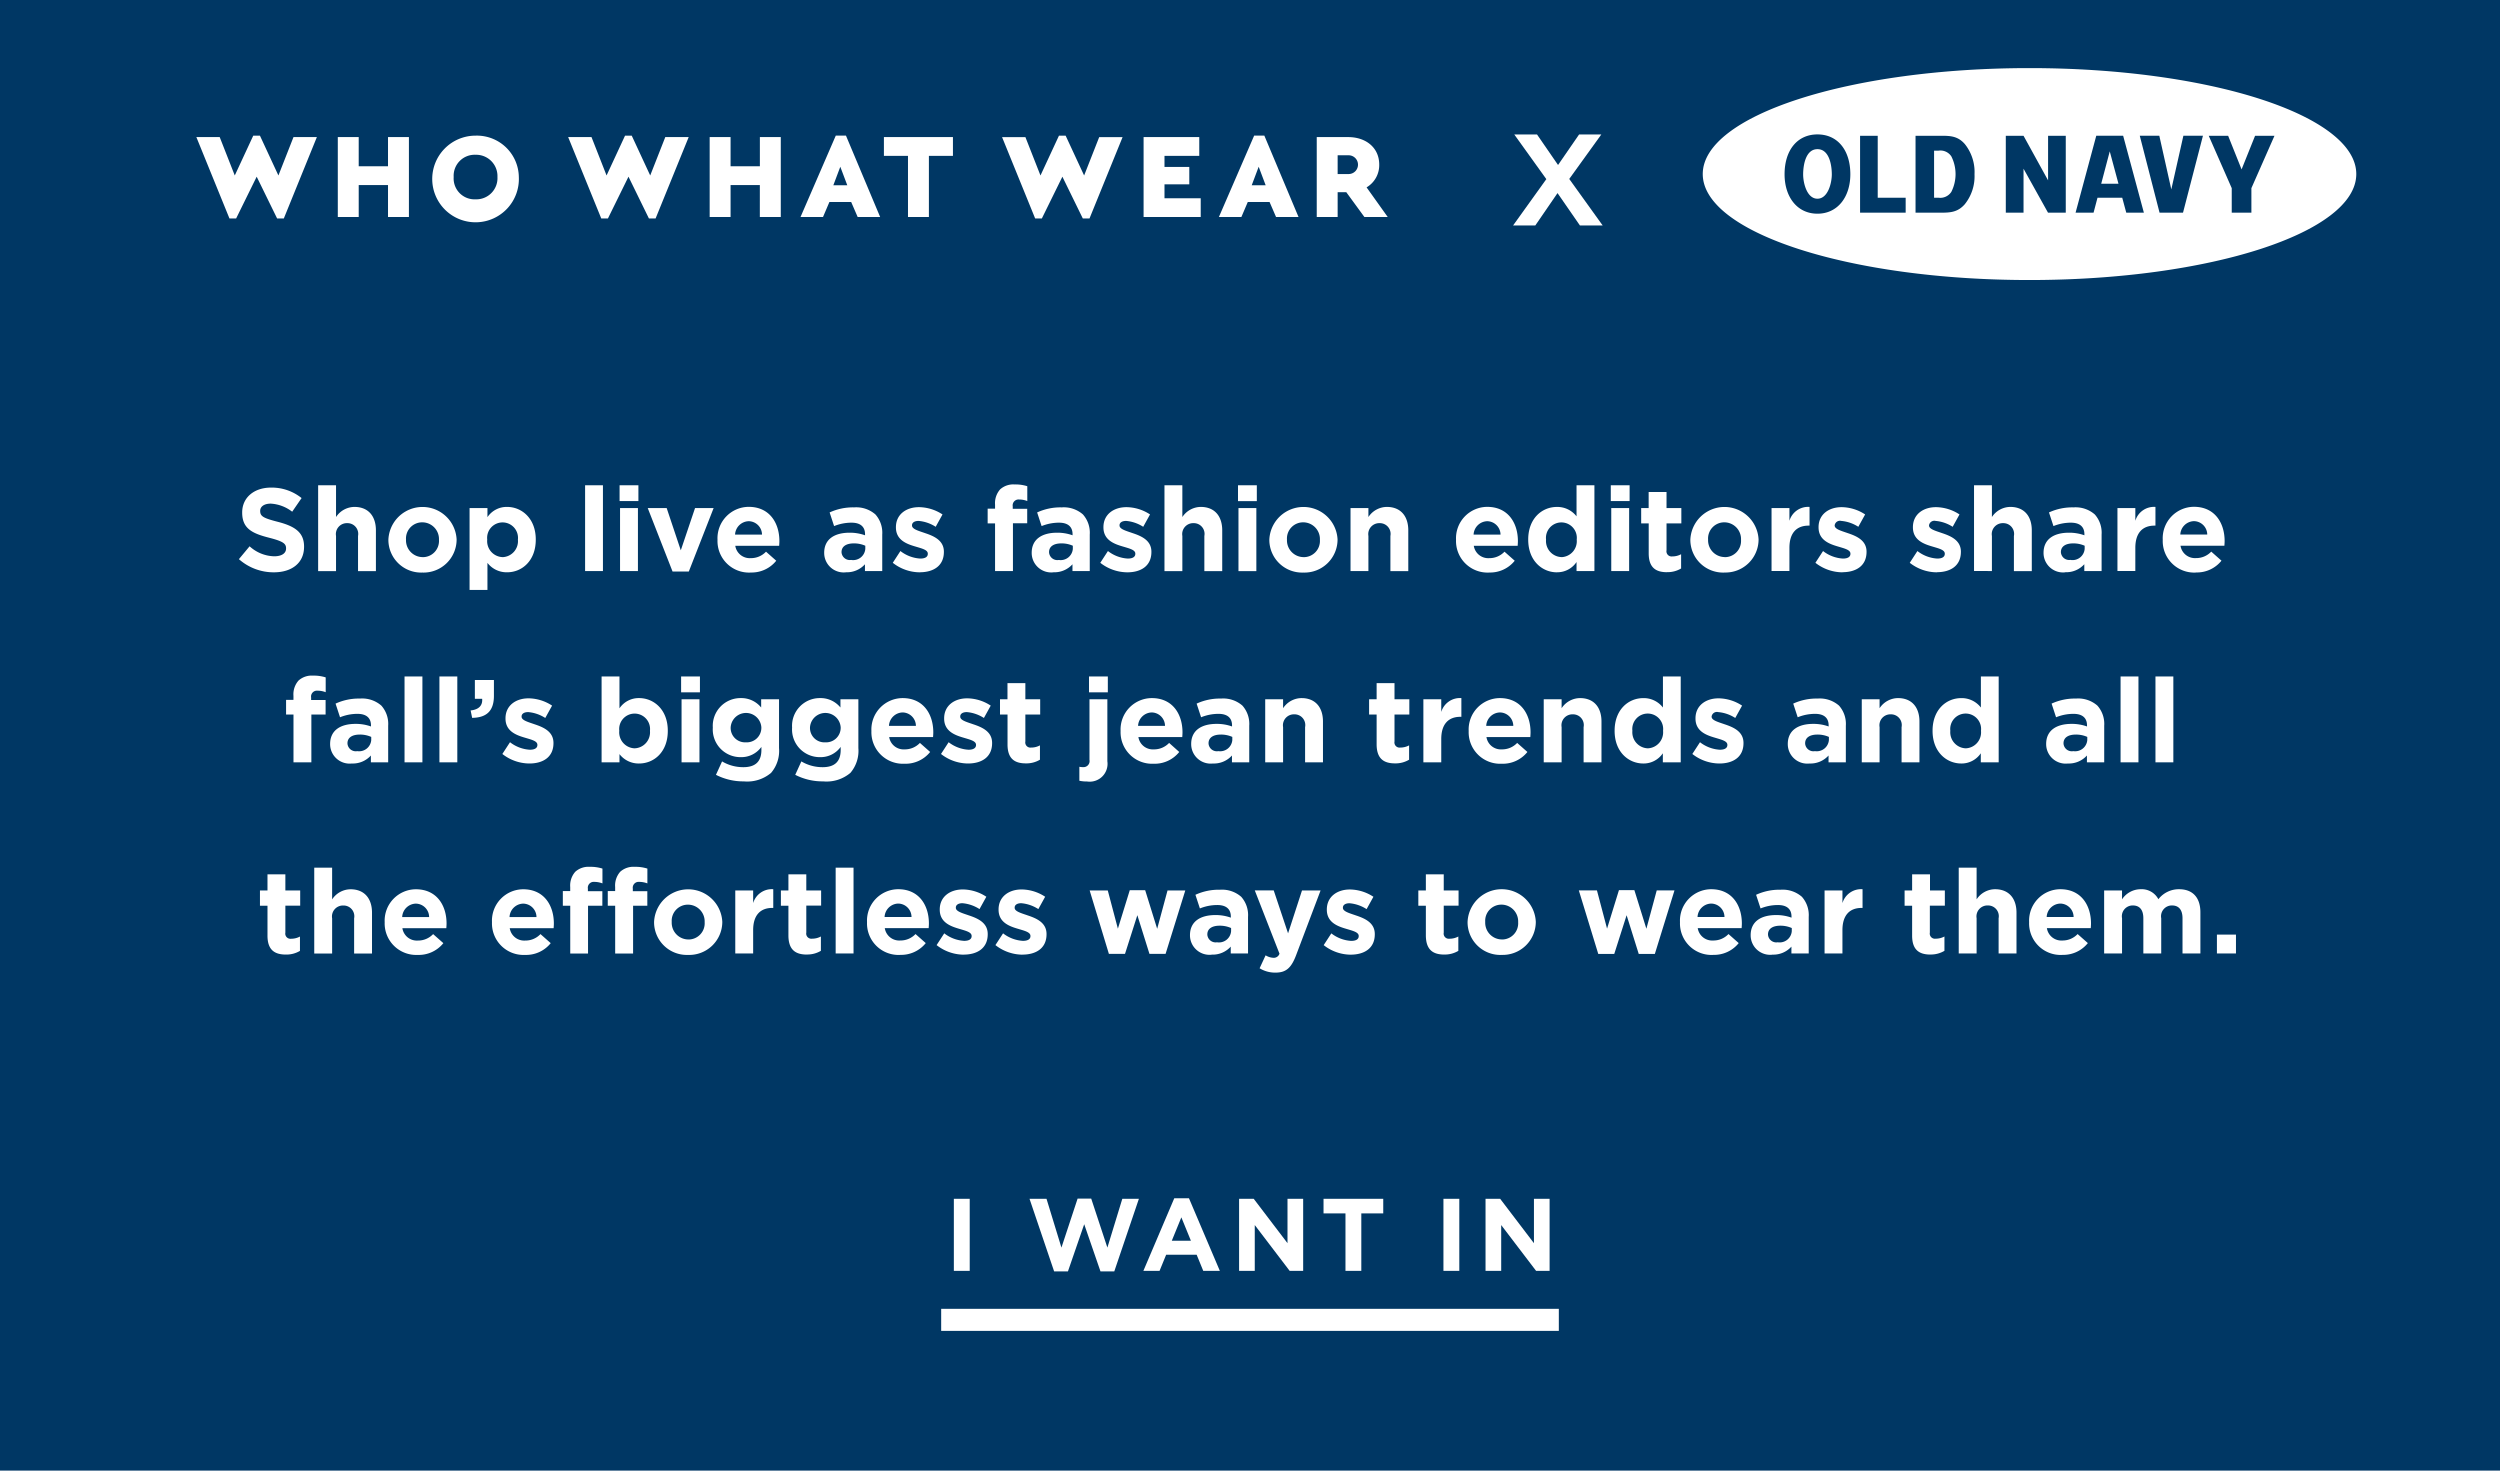
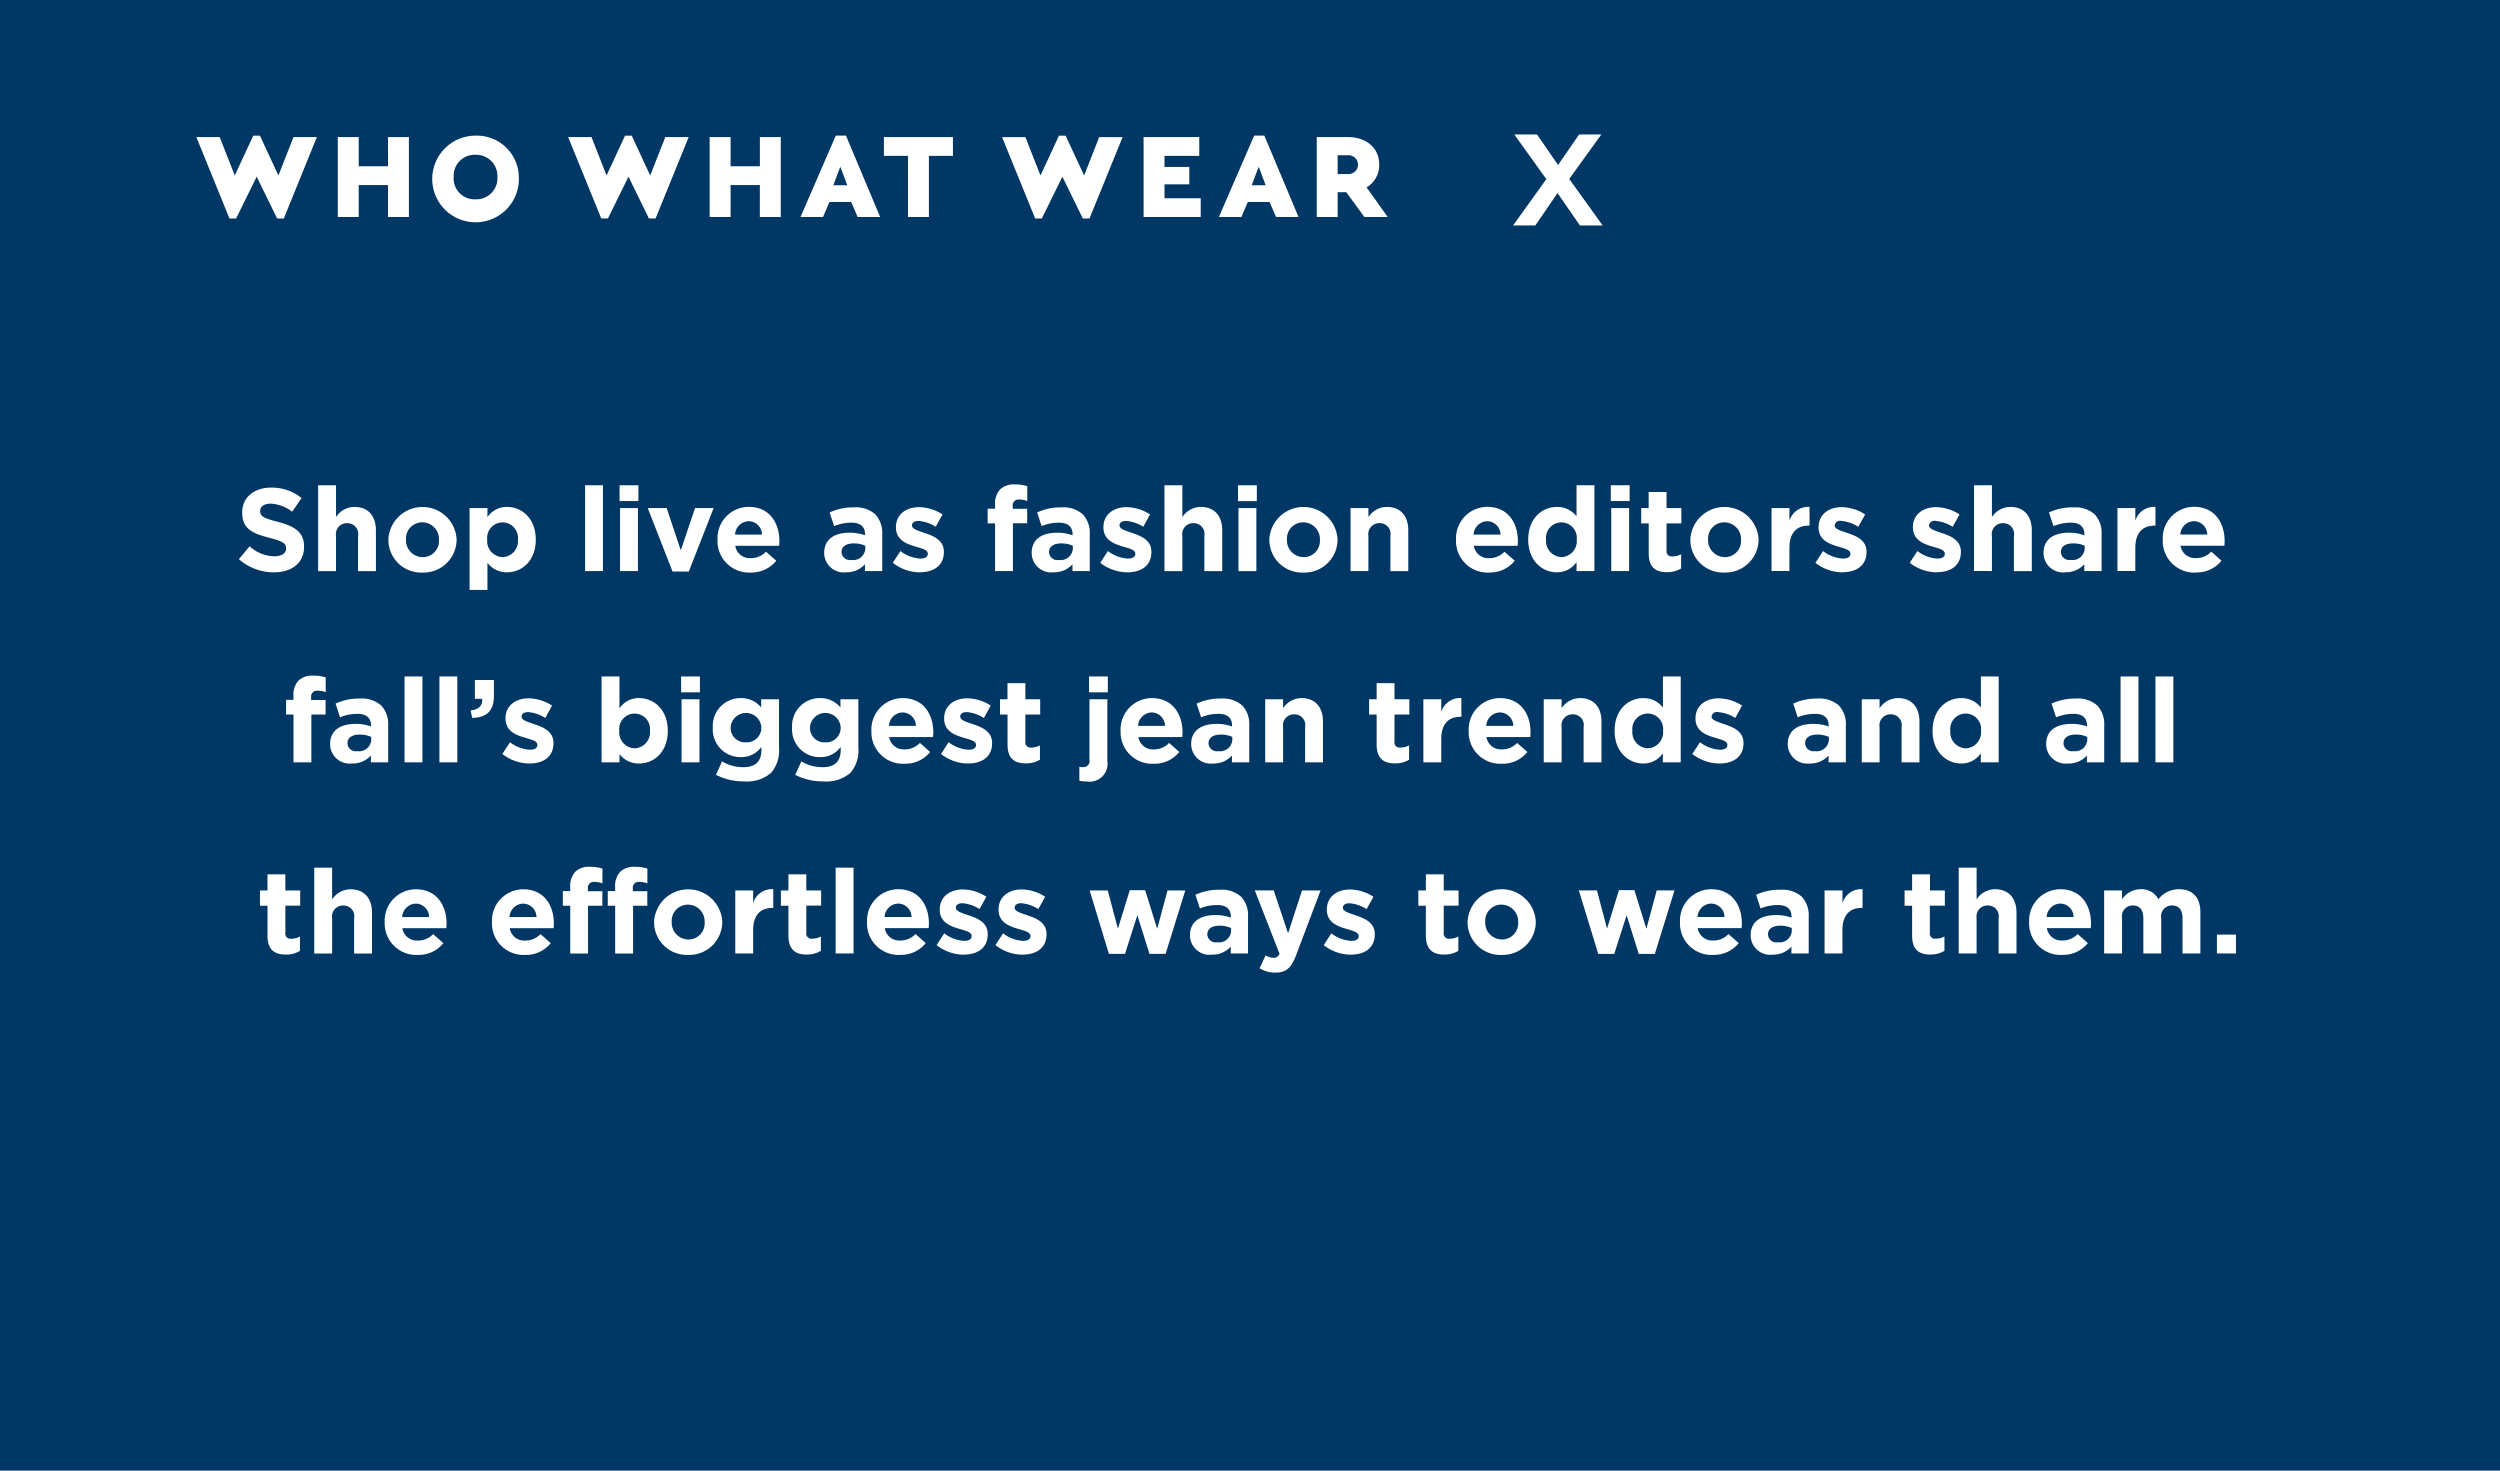
<svg xmlns="http://www.w3.org/2000/svg" id="_220800_59-M8941_WWWShoppingEvent_HamNav_US_SM.svg" data-name="220800_59-M8941_WWWShoppingEvent_HamNav_US_SM.svg" width="340" height="200" viewBox="0 0 340 200">
  <defs>
    <style>
      .cls-1 {
        fill: #003764;
      }

      .cls-2, .cls-3 {
        fill: #fff;
      }

      .cls-2 {
        fill-rule: evenodd;
      }
    </style>
  </defs>
  <rect id="_320_x_200_container_003764" data-name="320 x 200 container #003764" class="cls-1" width="340" height="200" />
-   <path id="Knockecout_ON_Surfbaord_Logo" class="cls-2" d="M247.177,20.286c-1.657,0-1.949,2.3-1.949,3.438s0.5,3.3,1.944,3.3,1.954-2.171,1.955-3.3S248.835,20.287,247.177,20.286Zm38.588,4.7h2.347l-1.186-4.4ZM276.012,9.262c-24.541,0-44.438,6.454-44.438,14.409s19.9,14.413,44.438,14.413,44.442-6.454,44.442-14.413S300.552,9.262,276.012,9.262Zm-28.842,19.8h0c-2.745,0-4.462-2.266-4.468-5.34,0-.008,0-0.015,0-0.024,0-3.241,1.707-5.418,4.476-5.417s4.472,2.184,4.469,5.423C251.641,26.789,249.924,29.063,247.17,29.063Zm12-.137h-6.2V18.465h2.4v8.426h3.8v2.035Zm9.366-5.239v0.068h0a6.06,6.06,0,0,1-1.324,4.02c-0.981,1.122-2.031,1.152-3.346,1.151h-3.352V18.465h3.359c1.315,0,2.365.005,3.345,1.13a6.078,6.078,0,0,1,1.319,4.042h0v0.051Zm12.4,5.239h-2.405L275.2,22.943l0,5.983h-2.411V18.465h2.411l3.339,6.064V18.465h2.405V28.926Zm8.236,0-0.548-2.035h-3.363l-0.537,2.035h-2.446l2.814-10.461h3.657l2.819,10.462h-2.4Zm7.718,0H293.7l-2.69-10.461h2.658l1.63,7.295,1.641-7.295H299.6Zm9.3-3.336v3.336h-2.674V25.59l-3.129-7.125h2.639l1.829,4.573,1.836-4.573h2.638Zm-42.555-5.1h-0.6v6.4h0.589a1.8,1.8,0,0,0,1.756-.792,5.356,5.356,0,0,0,0-4.834A1.783,1.783,0,0,0,263.635,20.488Z" />
  <g id="outlined">
    <g id="V2">
      <path id="Shop_live_as_fashion_editors_share_fall_s_biggest_jean_trends_" data-name="Shop live as fashion editors share  fall’s biggest jean trends " class="cls-2" d="M37.241,77.836c2.416,0,4.112-1.248,4.112-3.472V74.333c0-1.952-1.28-2.768-3.552-3.36-1.936-.5-2.416-0.736-2.416-1.472V69.469c0-.544.5-0.976,1.44-0.976a5.255,5.255,0,0,1,2.912,1.1l1.28-1.856a6.482,6.482,0,0,0-4.16-1.424c-2.288,0-3.92,1.344-3.92,3.376v0.032c0,2.224,1.456,2.848,3.712,3.424,1.872,0.48,2.256.8,2.256,1.424V74.6c0,0.656-.608,1.056-1.616,1.056a5.138,5.138,0,0,1-3.344-1.36L32.49,76.045A7.126,7.126,0,0,0,37.241,77.836Zm6.026-.16H45.7V72.893a1.492,1.492,0,0,1,1.52-1.744,1.461,1.461,0,0,1,1.472,1.744v4.784h2.432V72.125c0-1.968-1.072-3.184-2.912-3.184A3.034,3.034,0,0,0,45.7,70.317V66H43.267V77.676Zm14.174,0.192A4.5,4.5,0,0,0,62.1,73.4V73.373a4.644,4.644,0,0,0-9.279.032v0.032A4.457,4.457,0,0,0,57.441,77.868Zm0.032-2.1A2.278,2.278,0,0,1,55.217,73.4V73.373a2.2,2.2,0,0,1,2.224-2.336A2.278,2.278,0,0,1,59.7,73.4v0.032A2.2,2.2,0,0,1,57.473,75.773Zm6.388,4.464h2.432v-3.68a3.293,3.293,0,0,0,2.672,1.28c2.032,0,3.9-1.568,3.9-4.432V73.373c0-2.864-1.9-4.432-3.9-4.432a3.149,3.149,0,0,0-2.672,1.392V69.1H63.861V80.236Zm4.48-4.464a2.175,2.175,0,0,1-2.08-2.368V73.373a2.1,2.1,0,1,1,4.176,0V73.4A2.178,2.178,0,0,1,68.34,75.773Zm11.232,1.9H82V66H79.573V77.676Zm4.69-9.519h2.56V66h-2.56v2.16Zm0.064,9.519h2.432V69.1H84.326v8.575Zm7.142,0.064h2.208L97.052,69.1H94.524l-1.936,5.743L90.669,69.1H88.093Zm10.6,0.128a4.289,4.289,0,0,0,3.5-1.6l-1.392-1.232a2.81,2.81,0,0,1-2.08.88,1.989,1.989,0,0,1-2.1-1.68h5.968c0.016-.224.032-0.448,0.032-0.64,0-2.432-1.312-4.656-4.176-4.656a4.269,4.269,0,0,0-4.24,4.464v0.032A4.289,4.289,0,0,0,102.065,77.868Zm-2.1-5.152a1.911,1.911,0,0,1,1.856-1.824,1.839,1.839,0,0,1,1.808,1.824H99.969Zm15.072,5.12a3.3,3.3,0,0,0,2.592-1.088v0.928h2.352V72.7a3.737,3.737,0,0,0-.928-2.736,3.959,3.959,0,0,0-2.9-.96,7.567,7.567,0,0,0-3.328.688l0.608,1.856a6.308,6.308,0,0,1,2.368-.464c1.216,0,1.84.56,1.84,1.568V72.8a6.094,6.094,0,0,0-2.1-.352c-2.032,0-3.455.864-3.455,2.736v0.032A2.652,2.652,0,0,0,115.041,77.836Zm0.736-1.68a1.13,1.13,0,0,1-1.328-1.04V75.085c0-.768.64-1.184,1.68-1.184a3.771,3.771,0,0,1,1.552.32v0.432A1.658,1.658,0,0,1,115.777,76.157Zm9.312,1.68c1.856,0,3.28-.864,3.28-2.768V75.037c0-1.568-1.392-2.144-2.592-2.544-0.928-.32-1.744-0.544-1.744-1.024V71.437c0-.336.3-0.592,0.9-0.592a5.081,5.081,0,0,1,2.32.8l0.928-1.68a5.935,5.935,0,0,0-3.2-.992c-1.728,0-3.135.976-3.135,2.72v0.032c0,1.664,1.359,2.224,2.559,2.576,0.944,0.288,1.776.464,1.776,0.992v0.032c0,0.384-.32.64-1.024,0.64a4.849,4.849,0,0,1-2.7-1.024l-1.039,1.6A6,6,0,0,0,125.089,77.836Zm10.24-.16h2.432v-6.5H139.7V69.2h-1.968V68.861a0.8,0.8,0,0,1,.88-0.928,3.08,3.08,0,0,1,1.1.208V66.125a5.383,5.383,0,0,0-1.728-.24,2.667,2.667,0,0,0-1.968.672,2.83,2.83,0,0,0-.688,2.08v0.544h-1.007v2h1.007v6.5Zm7.935,0.16a3.3,3.3,0,0,0,2.592-1.088v0.928h2.351V72.7a3.737,3.737,0,0,0-.928-2.736,3.957,3.957,0,0,0-2.9-.96,7.567,7.567,0,0,0-3.328.688l0.608,1.856a6.308,6.308,0,0,1,2.368-.464c1.216,0,1.84.56,1.84,1.568V72.8a6.094,6.094,0,0,0-2.1-.352c-2.032,0-3.456.864-3.456,2.736v0.032A2.653,2.653,0,0,0,143.264,77.836ZM144,76.157a1.13,1.13,0,0,1-1.328-1.04V75.085c0-.768.64-1.184,1.68-1.184a3.771,3.771,0,0,1,1.552.32v0.432A1.658,1.658,0,0,1,144,76.157Zm9.312,1.68c1.856,0,3.279-.864,3.279-2.768V75.037c0-1.568-1.391-2.144-2.591-2.544-0.928-.32-1.744-0.544-1.744-1.024V71.437c0-.336.3-0.592,0.9-0.592a5.081,5.081,0,0,1,2.32.8l0.927-1.68a5.929,5.929,0,0,0-3.2-.992c-1.728,0-3.136.976-3.136,2.72v0.032c0,1.664,1.36,2.224,2.56,2.576,0.944,0.288,1.776.464,1.776,0.992v0.032c0,0.384-.32.64-1.024,0.64a4.849,4.849,0,0,1-2.7-1.024l-1.04,1.6A6.007,6.007,0,0,0,153.312,77.836Zm5.056-.16H160.8V72.893a1.492,1.492,0,0,1,1.52-1.744,1.461,1.461,0,0,1,1.472,1.744v4.784h2.431V72.125c0-1.968-1.072-3.184-2.911-3.184a3.034,3.034,0,0,0-2.512,1.376V66h-2.432V77.676Zm10-9.519h2.56V66h-2.56v2.16Zm0.064,9.519h2.432V69.1h-2.432v8.575Zm8.82,0.192a4.5,4.5,0,0,0,4.656-4.464V73.373a4.644,4.644,0,0,0-9.279.032v0.032A4.456,4.456,0,0,0,177.257,77.868Zm0.032-2.1a2.278,2.278,0,0,1-2.256-2.368V73.373a2.2,2.2,0,0,1,2.224-2.336,2.278,2.278,0,0,1,2.256,2.368v0.032A2.2,2.2,0,0,1,177.289,75.773Zm6.388,1.9h2.432V72.893a1.492,1.492,0,0,1,1.519-1.744,1.461,1.461,0,0,1,1.472,1.744v4.784h2.432V72.125c0-1.968-1.072-3.184-2.912-3.184a3.032,3.032,0,0,0-2.511,1.376V69.1h-2.432v8.575Zm18.831,0.192a4.289,4.289,0,0,0,3.5-1.6l-1.392-1.232a2.81,2.81,0,0,1-2.08.88,1.988,1.988,0,0,1-2.095-1.68h5.967c0.016-.224.032-0.448,0.032-0.64,0-2.432-1.312-4.656-4.176-4.656a4.269,4.269,0,0,0-4.239,4.464v0.032A4.289,4.289,0,0,0,202.508,77.868Zm-2.095-5.152a1.911,1.911,0,0,1,1.855-1.824,1.839,1.839,0,0,1,1.808,1.824h-3.663Zm11.329,5.12a3.149,3.149,0,0,0,2.672-1.392v1.232h2.432V66h-2.432v4.224a3.293,3.293,0,0,0-2.672-1.28c-2.032,0-3.9,1.568-3.9,4.432V73.4C207.838,76.268,209.742,77.836,211.742,77.836Zm0.624-2.064a2.187,2.187,0,0,1-2.1-2.368V73.373a2.1,2.1,0,1,1,4.176,0V73.4A2.175,2.175,0,0,1,212.366,75.773Zm6.706-7.615h2.56V66h-2.56v2.16Zm0.064,9.519h2.432V69.1h-2.432v8.575Zm7.58,0.144a3.585,3.585,0,0,0,1.92-.5V75.373a2.473,2.473,0,0,1-1.2.3,0.7,0.7,0,0,1-.783-0.832V71.181h2.015V69.1h-2.015V66.909h-2.432V69.1H223.2v2.08h1.024v4.064C224.221,77.228,225.229,77.82,226.716,77.82Zm7.8,0.048a4.5,4.5,0,0,0,4.655-4.464V73.373a4.644,4.644,0,0,0-9.279.032v0.032A4.457,4.457,0,0,0,234.52,77.868Zm0.032-2.1A2.278,2.278,0,0,1,232.3,73.4V73.373a2.2,2.2,0,0,1,2.224-2.336,2.278,2.278,0,0,1,2.255,2.368v0.032A2.2,2.2,0,0,1,234.552,75.773Zm6.387,1.9h2.432V74.509c0-2.048.992-3.024,2.608-3.024h0.128V68.941a2.649,2.649,0,0,0-2.736,1.888V69.1h-2.432v8.575Zm9.641,0.16c1.856,0,3.28-.864,3.28-2.768V75.037c0-1.568-1.392-2.144-2.592-2.544-0.927-.32-1.743-0.544-1.743-1.024V71.437a0.727,0.727,0,0,1,.895-0.592,5.081,5.081,0,0,1,2.32.8l0.928-1.68a5.935,5.935,0,0,0-3.2-.992c-1.727,0-3.135.976-3.135,2.72v0.032c0,1.664,1.36,2.224,2.56,2.576,0.943,0.288,1.775.464,1.775,0.992v0.032c0,0.384-.32.64-1.024,0.64a4.849,4.849,0,0,1-2.7-1.024l-1.04,1.6A6.007,6.007,0,0,0,250.58,77.836Zm12.832,0c1.856,0,3.28-.864,3.28-2.768V75.037c0-1.568-1.392-2.144-2.592-2.544-0.928-.32-1.743-0.544-1.743-1.024V71.437a0.727,0.727,0,0,1,.895-0.592,5.081,5.081,0,0,1,2.32.8l0.928-1.68a5.935,5.935,0,0,0-3.2-.992c-1.727,0-3.135.976-3.135,2.72v0.032c0,1.664,1.36,2.224,2.56,2.576,0.943,0.288,1.775.464,1.775,0.992v0.032c0,0.384-.32.64-1.024,0.64a4.849,4.849,0,0,1-2.7-1.024l-1.04,1.6A6.007,6.007,0,0,0,263.412,77.836Zm5.057-.16H270.9V72.893a1.492,1.492,0,0,1,1.519-1.744,1.461,1.461,0,0,1,1.472,1.744v4.784h2.432V72.125c0-1.968-1.072-3.184-2.912-3.184a3.032,3.032,0,0,0-2.511,1.376V66h-2.432V77.676Zm12.414,0.16a3.3,3.3,0,0,0,2.592-1.088v0.928h2.352V72.7a3.737,3.737,0,0,0-.928-2.736,3.959,3.959,0,0,0-2.9-.96,7.567,7.567,0,0,0-3.328.688l0.608,1.856a6.308,6.308,0,0,1,2.368-.464c1.216,0,1.84.56,1.84,1.568V72.8a6.094,6.094,0,0,0-2.1-.352c-2.032,0-3.456.864-3.456,2.736v0.032A2.653,2.653,0,0,0,280.883,77.836Zm0.736-1.68a1.13,1.13,0,0,1-1.328-1.04V75.085c0-.768.64-1.184,1.68-1.184a3.771,3.771,0,0,1,1.552.32v0.432A1.658,1.658,0,0,1,281.619,76.157Zm6.363,1.52h2.432V74.509c0-2.048.992-3.024,2.608-3.024h0.128V68.941a2.649,2.649,0,0,0-2.736,1.888V69.1h-2.432v8.575Zm10.648,0.192a4.289,4.289,0,0,0,3.5-1.6l-1.392-1.232a2.81,2.81,0,0,1-2.08.88,1.989,1.989,0,0,1-2.1-1.68h5.968c0.016-.224.032-0.448,0.032-0.64,0-2.432-1.312-4.656-4.176-4.656a4.27,4.27,0,0,0-4.24,4.464v0.032A4.289,4.289,0,0,0,298.63,77.868Zm-2.1-5.152a1.912,1.912,0,0,1,1.856-1.824,1.839,1.839,0,0,1,1.808,1.824h-3.664ZM39.914,103.676h2.432v-6.5h1.936V95.2H42.314V94.861a0.8,0.8,0,0,1,.88-0.928,3.08,3.08,0,0,1,1.1.208V92.125a5.383,5.383,0,0,0-1.728-.24,2.667,2.667,0,0,0-1.968.672,2.83,2.83,0,0,0-.688,2.08v0.544H38.906v2h1.008v6.5Zm7.934,0.16a3.3,3.3,0,0,0,2.592-1.088v0.928h2.352V98.7a3.737,3.737,0,0,0-.928-2.736,3.959,3.959,0,0,0-2.9-.96,7.565,7.565,0,0,0-3.328.688l0.608,1.856a6.308,6.308,0,0,1,2.368-.464c1.216,0,1.84.56,1.84,1.568V98.8a6.093,6.093,0,0,0-2.1-.352c-2.032,0-3.456.864-3.456,2.736v0.032A2.653,2.653,0,0,0,47.849,103.836Zm0.736-1.68a1.13,1.13,0,0,1-1.328-1.039v-0.032c0-.768.64-1.184,1.68-1.184a3.77,3.77,0,0,1,1.552.32v0.432A1.657,1.657,0,0,1,48.585,102.156Zm6.432,1.52h2.432V92H55.017v11.679Zm4.746,0h2.432V92H59.762v11.679Zm4.451-6.047c1.9-.032,2.96-0.88,2.96-2.992v-2.16H64.582v2.56h0.992c0.08,0.912-.464,1.472-1.568,1.584Zm7.779,6.207c1.856,0,3.28-.864,3.28-2.767v-0.032c0-1.568-1.392-2.144-2.592-2.544-0.928-.32-1.744-0.544-1.744-1.024V97.437c0-.336.3-0.592,0.9-0.592a5.08,5.08,0,0,1,2.32.8l0.928-1.68a5.935,5.935,0,0,0-3.2-.992c-1.728,0-3.136.976-3.136,2.72v0.032c0,1.664,1.36,2.224,2.56,2.576,0.944,0.288,1.776.464,1.776,0.992v0.032c0,0.383-.32.639-1.024,0.639a4.854,4.854,0,0,1-2.7-1.023l-1.04,1.6A6.007,6.007,0,0,0,71.993,103.836Zm14.928,0c2.032,0,3.9-1.568,3.9-4.431V99.373c0-2.864-1.9-4.432-3.9-4.432a3.149,3.149,0,0,0-2.672,1.392V92H81.817v11.679h2.432v-1.12A3.293,3.293,0,0,0,86.92,103.836ZM86.3,101.772a2.175,2.175,0,0,1-2.08-2.367V99.373a2.1,2.1,0,1,1,4.176,0V99.4A2.177,2.177,0,0,1,86.3,101.772Zm6.331-7.615h2.56V92h-2.56v2.16Zm0.064,9.519h2.432V95.1H92.692v8.575Zm8.467,2.592a5.027,5.027,0,0,0,3.7-1.152,4.6,4.6,0,0,0,1.087-3.376V95.1h-2.431v1.12a3.472,3.472,0,0,0-2.768-1.28,3.775,3.775,0,0,0-3.808,4v0.032a3.766,3.766,0,0,0,3.808,4,3.354,3.354,0,0,0,2.8-1.392V102c0,1.536-.784,2.336-2.448,2.336a5.6,5.6,0,0,1-2.9-.784l-0.832,1.824A8.136,8.136,0,0,0,101.159,106.268Zm0.288-5.311a1.959,1.959,0,0,1-2.08-1.984V98.941a2.091,2.091,0,0,1,4.176,0v0.032A1.982,1.982,0,0,1,101.447,100.957Zm10.5,5.311a5.027,5.027,0,0,0,3.7-1.152,4.6,4.6,0,0,0,1.088-3.376V95.1H114.3v1.12a3.472,3.472,0,0,0-2.768-1.28,3.775,3.775,0,0,0-3.808,4v0.032a3.766,3.766,0,0,0,3.808,4,3.354,3.354,0,0,0,2.8-1.392V102c0,1.536-.784,2.336-2.448,2.336a5.6,5.6,0,0,1-2.9-.784l-0.832,1.824A8.137,8.137,0,0,0,111.946,106.268Zm0.288-5.311a1.959,1.959,0,0,1-2.08-1.984V98.941a2.091,2.091,0,0,1,4.176,0v0.032A1.982,1.982,0,0,1,112.234,100.957ZM123,103.868a4.289,4.289,0,0,0,3.5-1.6l-1.392-1.231a2.813,2.813,0,0,1-2.08.879,1.988,1.988,0,0,1-2.1-1.679h5.968c0.016-.224.032-0.448,0.032-0.64,0-2.432-1.312-4.656-4.176-4.656a4.27,4.27,0,0,0-4.24,4.464v0.032A4.289,4.289,0,0,0,123,103.868Zm-2.1-5.151a1.912,1.912,0,0,1,1.856-1.824,1.839,1.839,0,0,1,1.808,1.824h-3.664Zm10.747,5.119c1.856,0,3.28-.864,3.28-2.767v-0.032c0-1.568-1.392-2.144-2.592-2.544-0.928-.32-1.744-0.544-1.744-1.024V97.437c0-.336.3-0.592,0.9-0.592a5.081,5.081,0,0,1,2.32.8l0.928-1.68a5.935,5.935,0,0,0-3.2-.992c-1.728,0-3.135.976-3.135,2.72v0.032c0,1.664,1.359,2.224,2.559,2.576,0.944,0.288,1.776.464,1.776,0.992v0.032c0,0.383-.32.639-1.024,0.639a4.855,4.855,0,0,1-2.7-1.023l-1.039,1.6A6,6,0,0,0,131.653,103.836Zm7.866-.016a3.585,3.585,0,0,0,1.92-.5v-1.951a2.484,2.484,0,0,1-1.2.3,0.7,0.7,0,0,1-.784-0.831V97.181h2.016V95.1h-2.016V92.909h-2.432V95.1H136v2.08h1.024v4.064C137.023,103.228,138.031,103.82,139.519,103.82Zm8.592-9.663h2.56V92h-2.56v2.16Zm-0.256,12.127a2.428,2.428,0,0,0,2.752-2.752V95.1h-2.432v8.239a0.827,0.827,0,0,1-.864.992,2.906,2.906,0,0,1-.512-0.048v1.9A5.059,5.059,0,0,0,147.855,106.284Zm9.029-2.416a4.289,4.289,0,0,0,3.5-1.6L159,101.037a2.811,2.811,0,0,1-2.079.879,1.988,1.988,0,0,1-2.1-1.679h5.967c0.016-.224.032-0.448,0.032-0.64,0-2.432-1.312-4.656-4.175-4.656A4.27,4.27,0,0,0,152.4,99.4v0.032A4.289,4.289,0,0,0,156.884,103.868Zm-2.1-5.151a1.912,1.912,0,0,1,1.856-1.824,1.838,1.838,0,0,1,1.807,1.824h-3.663Zm10.176,5.119a3.3,3.3,0,0,0,2.592-1.088v0.928h2.351V98.7a3.737,3.737,0,0,0-.928-2.736,3.957,3.957,0,0,0-2.9-.96,7.567,7.567,0,0,0-3.328.688l0.608,1.856a6.308,6.308,0,0,1,2.368-.464c1.216,0,1.84.56,1.84,1.568V98.8a6.094,6.094,0,0,0-2.1-.352c-2.032,0-3.456.864-3.456,2.736v0.032A2.653,2.653,0,0,0,164.964,103.836Zm0.736-1.68a1.13,1.13,0,0,1-1.328-1.039v-0.032c0-.768.64-1.184,1.68-1.184a3.771,3.771,0,0,1,1.552.32v0.432A1.657,1.657,0,0,1,165.7,102.156Zm6.363,1.52H174.5V98.893a1.492,1.492,0,0,1,1.52-1.744,1.461,1.461,0,0,1,1.472,1.744v4.783h2.432V98.125c0-1.968-1.072-3.184-2.912-3.184a3.034,3.034,0,0,0-2.512,1.376V95.1h-2.432v8.575Zm17.664,0.144a3.585,3.585,0,0,0,1.92-.5v-1.951a2.484,2.484,0,0,1-1.2.3,0.7,0.7,0,0,1-.784-0.831V97.181h2.016V95.1h-2.016V92.909h-2.432V95.1h-1.024v2.08h1.024v4.064C187.231,103.228,188.239,103.82,189.727,103.82Zm3.862-.144h2.432v-3.167c0-2.048.992-3.024,2.608-3.024h0.128V94.941a2.649,2.649,0,0,0-2.736,1.888V95.1h-2.432v8.575Zm10.648,0.192a4.289,4.289,0,0,0,3.5-1.6l-1.392-1.231a2.813,2.813,0,0,1-2.08.879,1.988,1.988,0,0,1-2.1-1.679h5.968c0.016-.224.032-0.448,0.032-0.64,0-2.432-1.312-4.656-4.176-4.656a4.269,4.269,0,0,0-4.239,4.464v0.032A4.289,4.289,0,0,0,204.237,103.868Zm-2.1-5.151A1.912,1.912,0,0,1,204,96.893a1.839,1.839,0,0,1,1.808,1.824h-3.664Zm7.82,4.959h2.432V98.893a1.492,1.492,0,0,1,1.519-1.744,1.461,1.461,0,0,1,1.472,1.744v4.783h2.432V98.125c0-1.968-1.072-3.184-2.912-3.184a3.031,3.031,0,0,0-2.511,1.376V95.1h-2.432v8.575Zm13.527,0.16a3.149,3.149,0,0,0,2.672-1.392v1.232h2.432V92H226.16v4.224a3.293,3.293,0,0,0-2.672-1.28c-2.031,0-3.9,1.568-3.9,4.432V99.4C219.585,102.268,221.489,103.836,223.488,103.836Zm0.624-2.064a2.185,2.185,0,0,1-2.095-2.367V99.373a2.1,2.1,0,1,1,4.175,0V99.4A2.175,2.175,0,0,1,224.112,101.772Zm9.736,2.064c1.856,0,3.28-.864,3.28-2.767v-0.032c0-1.568-1.392-2.144-2.592-2.544-0.928-.32-1.743-0.544-1.743-1.024V97.437a0.727,0.727,0,0,1,.895-0.592,5.081,5.081,0,0,1,2.32.8l0.928-1.68a5.935,5.935,0,0,0-3.2-.992c-1.727,0-3.135.976-3.135,2.72v0.032c0,1.664,1.36,2.224,2.56,2.576,0.943,0.288,1.775.464,1.775,0.992v0.032c0,0.383-.32.639-1.024,0.639a4.854,4.854,0,0,1-2.7-1.023l-1.04,1.6A6.007,6.007,0,0,0,233.848,103.836Zm12.256,0a3.3,3.3,0,0,0,2.592-1.088v0.928h2.352V98.7a3.737,3.737,0,0,0-.928-2.736,3.959,3.959,0,0,0-2.9-.96,7.565,7.565,0,0,0-3.327.688l0.608,1.856a6.307,6.307,0,0,1,2.367-.464c1.216,0,1.84.56,1.84,1.568V98.8a6.094,6.094,0,0,0-2.1-.352c-2.031,0-3.455.864-3.455,2.736v0.032A2.652,2.652,0,0,0,246.1,103.836Zm0.736-1.68a1.13,1.13,0,0,1-1.327-1.039v-0.032c0-.768.639-1.184,1.679-1.184a3.771,3.771,0,0,1,1.552.32v0.432A1.657,1.657,0,0,1,246.84,102.156Zm6.364,1.52h2.432V98.893a1.492,1.492,0,0,1,1.52-1.744,1.461,1.461,0,0,1,1.472,1.744v4.783h2.431V98.125c0-1.968-1.072-3.184-2.911-3.184a3.034,3.034,0,0,0-2.512,1.376V95.1H253.2v8.575Zm13.528,0.16a3.148,3.148,0,0,0,2.671-1.392v1.232h2.432V92H269.4v4.224a3.291,3.291,0,0,0-2.671-1.28c-2.032,0-3.9,1.568-3.9,4.432V99.4C262.828,102.268,264.732,103.836,266.732,103.836Zm0.624-2.064a2.186,2.186,0,0,1-2.1-2.367V99.373a2.1,2.1,0,1,1,4.175,0V99.4A2.174,2.174,0,0,1,267.356,101.772Zm13.888,2.064a3.3,3.3,0,0,0,2.592-1.088v0.928h2.351V98.7a3.737,3.737,0,0,0-.928-2.736,3.957,3.957,0,0,0-2.9-.96,7.567,7.567,0,0,0-3.328.688l0.608,1.856a6.308,6.308,0,0,1,2.368-.464c1.216,0,1.84.56,1.84,1.568V98.8a6.094,6.094,0,0,0-2.1-.352c-2.032,0-3.456.864-3.456,2.736v0.032A2.653,2.653,0,0,0,281.244,103.836Zm0.736-1.68a1.13,1.13,0,0,1-1.328-1.039v-0.032c0-.768.64-1.184,1.68-1.184a3.771,3.771,0,0,1,1.552.32v0.432A1.657,1.657,0,0,1,281.98,102.156Zm6.432,1.52h2.432V92h-2.432v11.679Zm4.745,0h2.432V92h-2.432v11.679ZM38.874,129.82a3.585,3.585,0,0,0,1.92-.5v-1.951a2.484,2.484,0,0,1-1.2.3,0.7,0.7,0,0,1-.784-0.831v-3.664h2.016V121.1H38.81v-2.192H36.378V121.1H35.354v2.08h1.024v4.064C36.378,129.228,37.386,129.82,38.874,129.82Zm3.863-.144h2.432v-4.783a1.492,1.492,0,0,1,1.52-1.744,1.461,1.461,0,0,1,1.472,1.744v4.783h2.432v-5.551c0-1.968-1.072-3.184-2.912-3.184a3.034,3.034,0,0,0-2.512,1.376V118H42.737v11.679Zm14.06,0.192a4.289,4.289,0,0,0,3.5-1.6l-1.392-1.231a2.813,2.813,0,0,1-2.08.879,1.988,1.988,0,0,1-2.1-1.679H60.7c0.016-.224.032-0.448,0.032-0.64,0-2.432-1.312-4.656-4.176-4.656a4.27,4.27,0,0,0-4.24,4.464v0.032A4.289,4.289,0,0,0,56.8,129.868Zm-2.1-5.151a1.912,1.912,0,0,1,1.856-1.824,1.839,1.839,0,0,1,1.808,1.824H54.7Zm16.7,5.151a4.289,4.289,0,0,0,3.5-1.6l-1.392-1.231a2.813,2.813,0,0,1-2.08.879,1.988,1.988,0,0,1-2.1-1.679h5.968c0.016-.224.032-0.448,0.032-0.64,0-2.432-1.312-4.656-4.176-4.656a4.27,4.27,0,0,0-4.24,4.464v0.032A4.289,4.289,0,0,0,71.405,129.868Zm-2.1-5.151a1.912,1.912,0,0,1,1.856-1.824,1.839,1.839,0,0,1,1.808,1.824H69.309Zm14.355,4.959H86.1v-6.495h1.936V121.2H86.064v-0.336a0.8,0.8,0,0,1,.88-0.928,3.079,3.079,0,0,1,1.1.208v-2.016a5.381,5.381,0,0,0-1.728-.24,2.667,2.667,0,0,0-1.968.672,2.83,2.83,0,0,0-.688,2.08v0.544H82.656v2h1.008v6.495Zm-6.112,0h2.432v-6.495H81.92V121.2H79.953v-0.336a0.8,0.8,0,0,1,.88-0.928,3.08,3.08,0,0,1,1.1.208v-2.016a5.383,5.383,0,0,0-1.728-.24,2.667,2.667,0,0,0-1.968.672,2.83,2.83,0,0,0-.688,2.08v0.544H76.545v2h1.008v6.495Zm16.037,0.192a4.5,4.5,0,0,0,4.656-4.463v-0.032a4.644,4.644,0,0,0-9.279.032v0.032A4.457,4.457,0,0,0,93.589,129.868Zm0.032-2.1a2.278,2.278,0,0,1-2.256-2.367v-0.032a2.2,2.2,0,0,1,2.224-2.336,2.279,2.279,0,0,1,2.256,2.368v0.032A2.2,2.2,0,0,1,93.621,127.772Zm6.388,1.9h2.432v-3.167c0-2.048.991-3.024,2.607-3.024h0.128v-2.544a2.648,2.648,0,0,0-2.735,1.888V121.1h-2.432v8.575Zm9.724,0.144a3.585,3.585,0,0,0,1.92-.5v-1.951a2.484,2.484,0,0,1-1.2.3,0.7,0.7,0,0,1-.784-0.831v-3.664h2.016V121.1h-2.016v-2.192h-2.432V121.1h-1.023v2.08h1.023v4.064C107.237,129.228,108.245,129.82,109.733,129.82Zm3.929-.144h2.431V118h-2.431v11.679Zm8.753,0.192a4.289,4.289,0,0,0,3.5-1.6l-1.392-1.231a2.813,2.813,0,0,1-2.08.879,1.988,1.988,0,0,1-2.1-1.679h5.968c0.016-.224.032-0.448,0.032-0.64,0-2.432-1.312-4.656-4.176-4.656a4.27,4.27,0,0,0-4.24,4.464v0.032A4.289,4.289,0,0,0,122.415,129.868Zm-2.1-5.151a1.912,1.912,0,0,1,1.856-1.824,1.839,1.839,0,0,1,1.808,1.824h-3.664Zm10.747,5.119c1.856,0,3.28-.864,3.28-2.767v-0.032c0-1.568-1.392-2.144-2.592-2.544-0.928-.32-1.744-0.544-1.744-1.024v-0.032c0-.336.3-0.592,0.9-0.592a5.081,5.081,0,0,1,2.32.8l0.928-1.68a5.935,5.935,0,0,0-3.2-.992c-1.728,0-3.136.976-3.136,2.72v0.032c0,1.664,1.36,2.224,2.56,2.576,0.944,0.288,1.776.464,1.776,0.992v0.032c0,0.383-.32.639-1.024,0.639a4.855,4.855,0,0,1-2.7-1.023l-1.04,1.6A6.007,6.007,0,0,0,131.066,129.836Zm8,0c1.856,0,3.279-.864,3.279-2.767v-0.032c0-1.568-1.391-2.144-2.591-2.544-0.928-.32-1.744-0.544-1.744-1.024v-0.032c0-.336.3-0.592,0.9-0.592a5.081,5.081,0,0,1,2.32.8l0.927-1.68a5.929,5.929,0,0,0-3.2-.992c-1.728,0-3.136.976-3.136,2.72v0.032c0,1.664,1.36,2.224,2.56,2.576,0.944,0.288,1.776.464,1.776,0.992v0.032c0,0.383-.32.639-1.024,0.639a4.855,4.855,0,0,1-2.7-1.023l-1.04,1.6A6.007,6.007,0,0,0,139.068,129.836Zm11.76-.1H153l1.679-5.263,1.648,5.263h2.192L161.2,121.1h-2.416l-1.408,5.216-1.632-5.248h-2.095l-1.616,5.232-1.376-5.2h-2.464Zm13.979,0.1a3.3,3.3,0,0,0,2.592-1.088v0.928h2.352V124.7a3.738,3.738,0,0,0-.928-2.736,3.959,3.959,0,0,0-2.9-.96,7.567,7.567,0,0,0-3.328.688l0.608,1.856a6.308,6.308,0,0,1,2.368-.464c1.216,0,1.84.56,1.84,1.568V124.8a6.094,6.094,0,0,0-2.1-.352c-2.032,0-3.456.864-3.456,2.736v0.032A2.653,2.653,0,0,0,164.807,129.836Zm0.736-1.68a1.13,1.13,0,0,1-1.328-1.039v-0.032c0-.768.64-1.184,1.68-1.184a3.771,3.771,0,0,1,1.552.32v0.432A1.657,1.657,0,0,1,165.543,128.156Zm9.653-1.215-1.952-5.84h-2.576l3.36,8.607a0.812,0.812,0,0,1-.848.56,2.21,2.21,0,0,1-1.04-.336l-0.816,1.76a4.026,4.026,0,0,0,2.16.592c1.456,0,2.16-.656,2.816-2.4L179.6,121.1h-2.527Zm8.515,2.9c1.856,0,3.28-.864,3.28-2.767v-0.032c0-1.568-1.392-2.144-2.592-2.544-0.928-.32-1.744-0.544-1.744-1.024v-0.032c0-.336.3-0.592,0.9-0.592a5.081,5.081,0,0,1,2.32.8l0.928-1.68a5.935,5.935,0,0,0-3.2-.992c-1.728,0-3.136.976-3.136,2.72v0.032c0,1.664,1.36,2.224,2.56,2.576,0.944,0.288,1.776.464,1.776,0.992v0.032c0,0.383-.32.639-1.024,0.639a4.855,4.855,0,0,1-2.7-1.023l-1.04,1.6A6.007,6.007,0,0,0,183.711,129.836Zm12.72-.016a3.585,3.585,0,0,0,1.92-.5v-1.951a2.484,2.484,0,0,1-1.2.3,0.7,0.7,0,0,1-.784-0.831v-3.664h2.016V121.1h-2.016v-2.192h-2.432V121.1h-1.024v2.08h1.024v4.064C193.935,129.228,194.943,129.82,196.431,129.82Zm7.8,0.048a4.5,4.5,0,0,0,4.656-4.463v-0.032a4.644,4.644,0,0,0-9.28.032v0.032A4.457,4.457,0,0,0,204.234,129.868Zm0.032-2.1a2.278,2.278,0,0,1-2.256-2.367v-0.032a2.2,2.2,0,0,1,2.224-2.336,2.279,2.279,0,0,1,2.256,2.368v0.032A2.2,2.2,0,0,1,204.266,127.772Zm13.12,1.968h2.176l1.68-5.263,1.648,5.263h2.192l2.671-8.639h-2.415l-1.408,5.216-1.632-5.248h-2.1l-1.616,5.232-1.376-5.2h-2.464Zm15.6,0.128a4.289,4.289,0,0,0,3.5-1.6l-1.392-1.231a2.813,2.813,0,0,1-2.08.879,1.988,1.988,0,0,1-2.1-1.679h5.968c0.016-.224.032-0.448,0.032-0.64,0-2.432-1.312-4.656-4.176-4.656a4.269,4.269,0,0,0-4.239,4.464v0.032A4.288,4.288,0,0,0,232.981,129.868Zm-2.1-5.151a1.912,1.912,0,0,1,1.856-1.824,1.839,1.839,0,0,1,1.808,1.824h-3.664Zm10.176,5.119a3.3,3.3,0,0,0,2.592-1.088v0.928h2.352V124.7a3.738,3.738,0,0,0-.928-2.736,3.959,3.959,0,0,0-2.9-.96,7.567,7.567,0,0,0-3.328.688l0.608,1.856a6.308,6.308,0,0,1,2.368-.464c1.216,0,1.84.56,1.84,1.568V124.8a6.094,6.094,0,0,0-2.1-.352c-2.032,0-3.455.864-3.455,2.736v0.032A2.652,2.652,0,0,0,241.061,129.836Zm0.736-1.68a1.13,1.13,0,0,1-1.328-1.039v-0.032c0-.768.64-1.184,1.68-1.184a3.771,3.771,0,0,1,1.552.32v0.432A1.657,1.657,0,0,1,241.8,128.156Zm6.364,1.52h2.432v-3.167c0-2.048.991-3.024,2.607-3.024h0.128v-2.544a2.647,2.647,0,0,0-2.735,1.888V121.1h-2.432v8.575Zm14.383,0.144a3.585,3.585,0,0,0,1.92-.5v-1.951a2.484,2.484,0,0,1-1.2.3,0.7,0.7,0,0,1-.784-0.831v-3.664H264.5V121.1H262.48v-2.192h-2.431V121.1h-1.024v2.08h1.024v4.064C260.049,129.228,261.057,129.82,262.544,129.82Zm3.863-.144h2.432v-4.783a1.492,1.492,0,0,1,1.52-1.744,1.461,1.461,0,0,1,1.472,1.744v4.783h2.432v-5.551c0-1.968-1.072-3.184-2.912-3.184a3.034,3.034,0,0,0-2.512,1.376V118h-2.432v11.679Zm14.061,0.192a4.289,4.289,0,0,0,3.5-1.6l-1.392-1.231a2.811,2.811,0,0,1-2.079.879,1.988,1.988,0,0,1-2.1-1.679h5.967c0.016-.224.032-0.448,0.032-0.64,0-2.432-1.312-4.656-4.175-4.656a4.27,4.27,0,0,0-4.24,4.464v0.032A4.289,4.289,0,0,0,280.468,129.868Zm-2.1-5.151a1.912,1.912,0,0,1,1.856-1.824,1.838,1.838,0,0,1,1.807,1.824h-3.663Zm7.819,4.959h2.432v-4.783a1.469,1.469,0,0,1,1.472-1.744c0.912,0,1.424.592,1.424,1.744v4.783h2.432v-4.783a1.468,1.468,0,0,1,1.471-1.744c0.912,0,1.424.592,1.424,1.744v4.783h2.432v-5.583c0-2.064-1.088-3.152-2.9-3.152a3.53,3.53,0,0,0-2.815,1.36,2.566,2.566,0,0,0-2.416-1.36,3.064,3.064,0,0,0-2.528,1.376V121.1h-2.432v8.575Zm15.335,0h2.591v-2.559h-2.591v2.559Z" />
      <g id="Learn_More_CTA_-_14_px_underline_for_non-HTML_" data-name="Learn More CTA - 14 px (underline for non-HTML)">
-         <rect class="cls-3" x="128" y="178" width="84" height="3" />
-         <path id="I_WANT_IN" data-name="I WANT IN" class="cls-2" d="M129.724,172.84h2.158v-9.805h-2.158v9.805Zm13.638,0.07h1.877l2.213-6.416,2.213,6.416h1.877l3.348-9.875h-2.255l-2.031,6.639-2.2-6.667h-1.849l-2.2,6.667-2.031-6.639h-2.311Zm12.136-.07h2.2l0.9-2.2h4.146l0.9,2.2h2.256l-4.2-9.875H159.7Zm3.866-4.1,1.3-3.18,1.3,3.18h-2.6Zm9.154,4.1h2.13v-6.234l4.748,6.234h1.835v-9.805H175.1v6.037l-4.595-6.037h-1.989v9.805Zm14.464,0h2.157v-7.816h2.983v-1.989H180v1.989h2.984v7.816Zm13.326,0h2.158v-9.805h-2.158v9.805Zm5.726,0h2.13v-6.234l4.748,6.234h1.835v-9.805h-2.129v6.037l-4.595-6.037h-1.989v9.805Z" />
-       </g>
+         </g>
    </g>
    <path id="x" class="cls-2" d="M209.036,18.29h-3.094l4.359,6.071-4.523,6.305H208.8l3.024-4.406,3.047,4.406h3.094l-4.547-6.328,4.359-6.047h-3.023l-2.86,4.149Z" />
  </g>
  <path id="Who_What_Wear_Logo" data-name="Who What Wear Logo" class="cls-2" d="M43.094,18.645L38.6,29.709H37.687l-2.778-5.68-2.794,5.68h-0.91l-4.5-11.064h3.175l2.049,5.219,2.514-5.416h0.909l2.513,5.416,2.05-5.219h3.174ZM55.613,29.512H52.769V25.165H48.785v4.347H45.941V18.645h2.844v3.967h3.984V18.645h2.844V29.512ZM61.7,24.078a2.841,2.841,0,0,0,2.976,3.03,2.877,2.877,0,0,0,2.977-3.03,2.9,2.9,0,0,0-2.977-3.029A2.858,2.858,0,0,0,61.7,24.078m8.862,0a5.892,5.892,0,1,1-5.9-5.63,5.709,5.709,0,0,1,5.9,5.63m23.1-5.433-4.5,11.064h-0.91l-2.778-5.68-2.794,5.68h-0.91l-4.5-11.064h3.174l2.049,5.219,2.513-5.416h0.91l2.513,5.416,2.05-5.219h3.175Zm12.519,10.866h-2.843V25.165H99.358v4.347H96.515V18.645h2.843v3.967h3.985V18.645h2.843V29.512Zm8.1-6.833L113.332,25.2h1.9Zm1.478,4.791H112.8l-0.87,2.042h-3.059l4.794-11.065h1.387L119.7,29.512h-3.058Zm55.422-4.791L170.232,25.2h1.9Zm1.478,4.791H169.7l-0.871,2.042h-3.058l4.793-11.065h1.388L176.6,29.512h-3.058ZM129.6,21.2H126.33v8.315h-2.844V21.2h-3.274V18.645H129.6V21.2Zm23.072-2.552-4.5,11.064h-0.91l-2.777-5.68-2.794,5.68h-0.91l-4.5-11.064h3.175l2.049,5.219,2.514-5.416h0.909l2.513,5.416,2.05-5.219h3.175ZM163.1,21.2h-4.729v1.5h3.373v2.371h-3.373v1.893h4.927v2.552h-7.77V18.645H163.1V21.2Zm18.82,2.47h1.456a1.276,1.276,0,1,0,0-2.551h-1.456v2.551Zm3.639,5.845-2.464-3.375h-1.175v3.375h-2.843V18.645h4.282c2.4,0,4.216,1.433,4.216,3.737a3.51,3.51,0,0,1-1.719,3.1l2.877,4.034h-3.174Z" />
</svg>